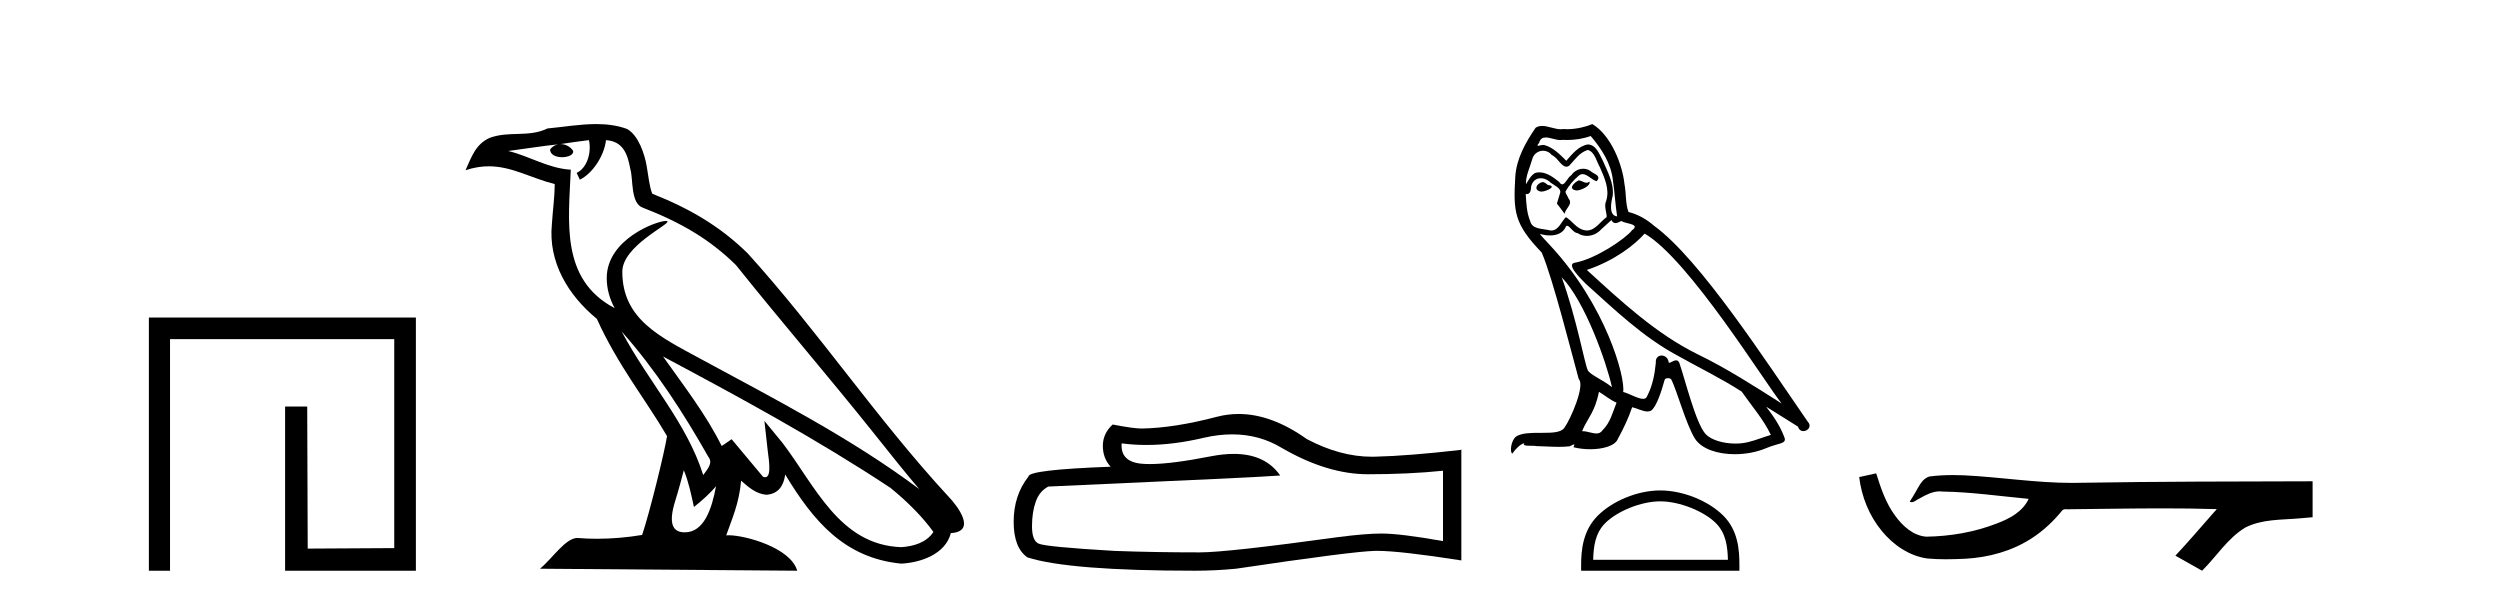
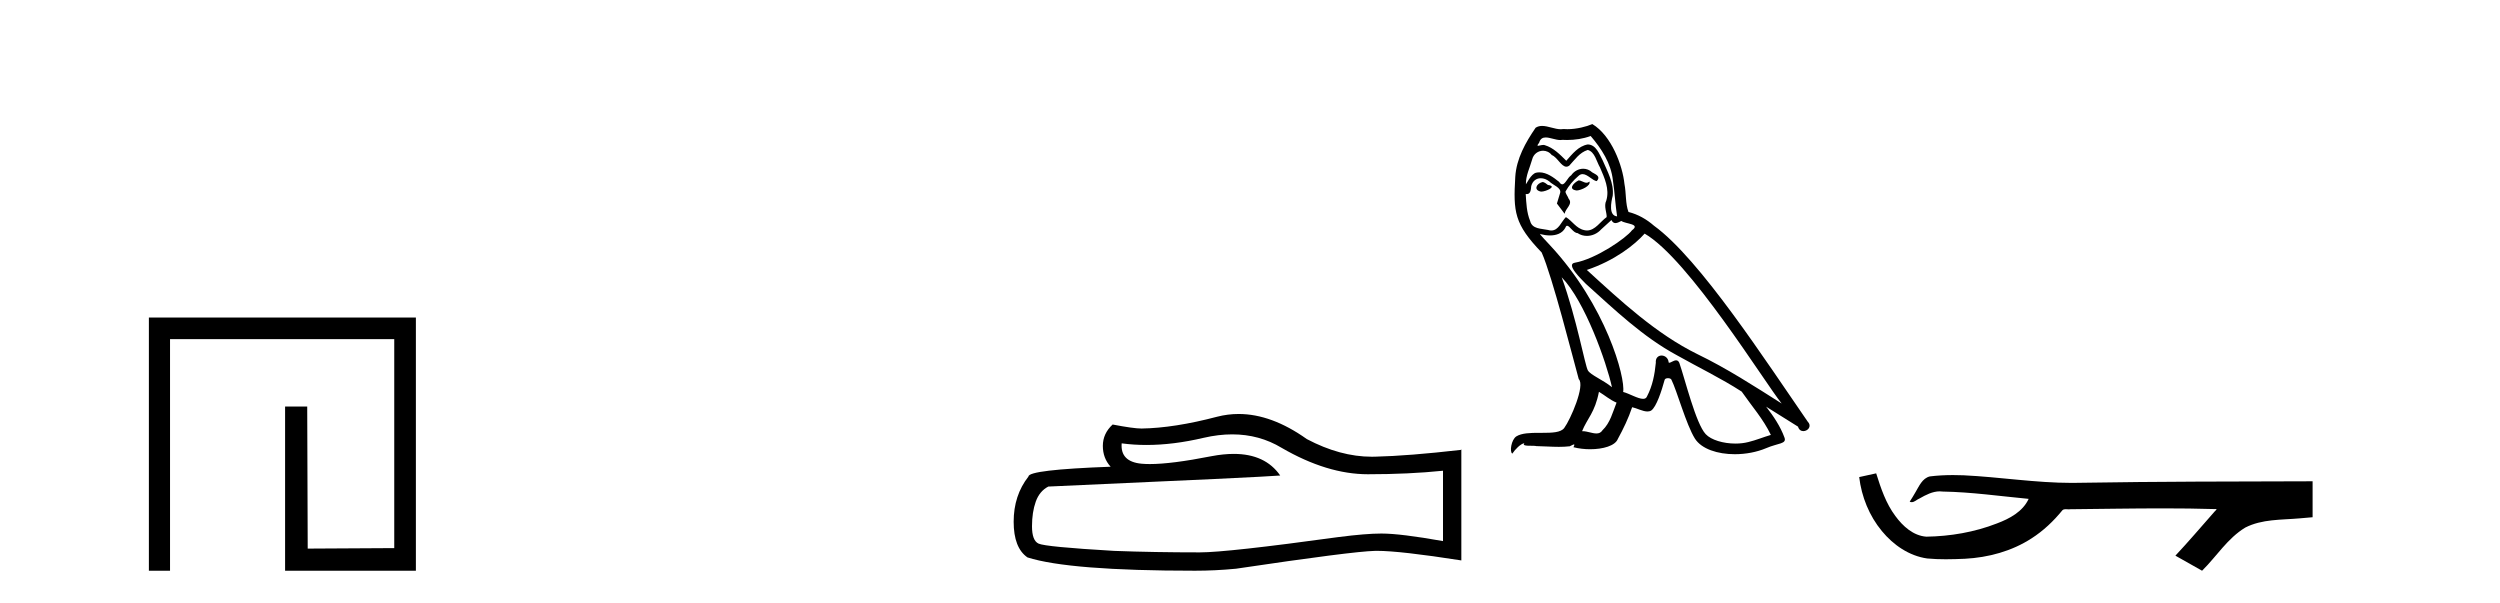
<svg xmlns="http://www.w3.org/2000/svg" width="170.0" height="41.0">
  <path d="M 10.124 21.59 L 10.124 38.809 L 11.562 38.809 L 11.562 23.061 L 26.809 23.061 L 26.809 37.271 L 20.924 37.305 L 20.891 27.642 L 19.386 27.642 L 19.386 38.809 L 28.28 38.809 L 28.28 21.59 Z" style="fill:#000000;stroke:none" />
-   <path d="M 42.27 22.54 L 42.27 22.54 C 44.564 25.118 46.464 28.06 48.157 31.048 C 48.513 31.486 48.112 31.888 47.819 32.305 C 46.703 28.763 44.136 26.03 42.27 22.54 ZM 40.05 9.529 C 40.241 10.422 39.889 11.451 39.212 11.755 L 39.428 12.217 C 40.274 11.815 41.086 10.612 41.207 9.532 C 42.362 9.601 42.677 10.47 42.858 11.479 C 43.074 12.168 42.855 13.841 43.728 14.13 C 46.309 15.129 48.281 16.285 50.051 18.031 C 53.106 21.852 56.299 25.552 59.354 29.376 C 60.541 30.865 61.626 32.228 62.508 33.257 C 57.868 29.789 52.684 27.136 47.599 24.38 C 44.896 22.911 42.317 21.71 42.317 18.477 C 42.317 16.738 45.522 15.281 45.389 15.055 C 45.378 15.035 45.341 15.026 45.282 15.026 C 44.625 15.026 41.258 16.274 41.258 18.907 C 41.258 19.637 41.453 20.313 41.792 20.944 C 41.787 20.944 41.782 20.943 41.777 20.943 C 38.084 18.986 38.67 15.028 38.814 11.538 C 37.279 11.453 36.015 10.616 34.558 10.267 C 35.688 10.121 36.815 9.933 37.948 9.816 L 37.948 9.816 C 37.735 9.858 37.541 9.982 37.411 10.154 C 37.393 10.526 37.814 10.69 38.224 10.69 C 38.624 10.69 39.014 10.534 38.977 10.264 C 38.796 9.982 38.466 9.799 38.128 9.799 C 38.118 9.799 38.108 9.799 38.099 9.799 C 38.662 9.719 39.413 9.599 40.05 9.529 ZM 46.5 31.976 C 46.831 32.78 47.002 33.632 47.189 34.476 C 47.727 34.04 48.249 33.593 48.69 33.06 L 48.69 33.06 C 48.403 34.623 47.866 36.199 46.565 36.199 C 45.777 36.199 45.412 35.667 45.917 34.054 C 46.155 33.293 46.345 32.566 46.5 31.976 ZM 45.086 24.242 L 45.086 24.242 C 50.352 27.047 55.566 29.879 60.546 33.171 C 61.719 34.122 62.764 35.181 63.472 36.172 C 63.002 36.901 62.109 37.152 61.283 37.207 C 57.068 37.06 55.418 32.996 53.191 30.093 L 51.98 28.622 L 52.189 30.507 C 52.203 30.846 52.551 32.452 52.033 32.452 C 51.988 32.452 51.938 32.44 51.881 32.415 L 49.75 29.865 C 49.522 30.015 49.308 30.186 49.073 30.325 C 48.016 28.187 46.469 26.196 45.086 24.242 ZM 40.541 8.437 C 39.435 8.437 38.301 8.636 37.226 8.736 C 35.944 9.361 34.645 8.884 33.3 9.373 C 32.329 9.809 32.057 10.693 31.655 11.576 C 32.227 11.386 32.748 11.308 33.239 11.308 C 34.806 11.308 36.067 12.097 37.723 12.518 C 37.72 13.349 37.59 14.292 37.528 15.242 C 37.271 17.816 38.628 20.076 40.589 21.685 C 41.994 24.814 43.938 27.214 45.358 29.655 C 45.188 30.752 44.168 34.89 43.665 36.376 C 42.679 36.542 41.627 36.636 40.593 36.636 C 40.175 36.636 39.761 36.62 39.354 36.588 C 39.323 36.584 39.291 36.582 39.26 36.582 C 38.462 36.582 37.585 37.945 36.724 38.673 L 54.209 38.809 C 53.763 37.233 50.656 36.397 49.552 36.397 C 49.489 36.397 49.432 36.399 49.382 36.405 C 49.772 35.29 50.258 34.243 50.396 32.686 C 50.884 33.123 51.432 33.595 52.115 33.644 C 52.95 33.582 53.289 33.011 53.395 32.267 C 55.287 35.396 57.402 37.951 61.283 38.327 C 62.624 38.261 64.295 37.675 64.657 36.25 C 66.436 36.149 65.131 34.416 64.471 33.737 C 59.631 28.498 55.635 22.517 50.852 17.238 C 49.01 15.421 46.93 14.192 44.355 13.173 C 44.163 12.702 44.1 12.032 43.975 11.295 C 43.839 10.491 43.41 9.174 42.626 8.765 C 41.958 8.519 41.255 8.437 40.541 8.437 Z" style="fill:#000000;stroke:none" />
  <path d="M 83.793 29.537 Q 85.636 29.537 87.156 30.456 Q 90.248 32.249 93.016 32.249 Q 95.8 32.249 98.124 32.01 L 98.124 36.794 Q 95.237 36.281 93.955 36.281 L 93.921 36.281 Q 92.879 36.281 91.017 36.52 Q 83.449 37.562 81.587 37.562 Q 78.495 37.562 75.762 37.46 Q 71.081 37.186 70.62 36.964 Q 70.176 36.759 70.176 35.786 Q 70.176 34.829 70.432 34.111 Q 70.688 33.394 71.286 33.086 Q 85.909 32.437 87.054 32.335 Q 86.035 30.865 83.896 30.865 Q 83.202 30.865 82.39 31.019 Q 79.666 31.556 78.19 31.556 Q 77.879 31.556 77.624 31.532 Q 76.172 31.395 76.274 30.148 L 76.274 30.148 Q 77.09 30.258 77.959 30.258 Q 79.784 30.258 81.843 29.772 Q 82.86 29.537 83.793 29.537 ZM 84.228 28.151 Q 83.488 28.151 82.766 28.337 Q 79.845 29.106 77.624 29.14 Q 77.077 29.14 75.659 28.867 Q 74.993 29.482 74.993 30.319 Q 74.993 31.156 75.523 31.737 Q 69.936 31.942 69.936 32.403 Q 68.929 33.684 68.929 35.478 Q 68.929 37.255 69.868 37.904 Q 72.704 38.809 81.263 38.809 Q 82.629 38.809 84.047 38.673 Q 91.974 37.494 93.494 37.46 Q 93.566 37.458 93.644 37.458 Q 95.206 37.458 99.371 38.109 L 99.371 30.558 L 99.337 30.592 Q 95.766 31.002 93.511 31.054 Q 93.396 31.057 93.28 31.057 Q 91.134 31.057 88.865 29.858 Q 86.464 28.151 84.228 28.151 Z" style="fill:#000000;stroke:none" />
  <path d="M 107.343 12.267 C 107.006 12.43 106.594 12.879 107.218 12.954 C 107.517 12.941 108.204 12.629 108.079 12.342 L 108.079 12.342 C 108.014 12.404 107.949 12.426 107.882 12.426 C 107.706 12.426 107.524 12.267 107.343 12.267 ZM 104.885 12.38 C 104.473 12.48 104.261 12.929 104.785 13.029 C 104.793 13.029 104.803 13.03 104.812 13.03 C 105.114 13.03 105.936 12.664 105.259 12.579 C 105.147 12.504 105.034 12.38 104.885 12.38 ZM 108.166 9.248 C 108.902 10.109 109.551 11.107 109.676 12.255 C 109.801 13.078 109.838 13.902 109.963 14.713 C 109.377 14.663 109.551 13.752 109.664 13.315 C 109.763 12.455 109.302 11.656 108.977 10.895 C 108.753 10.483 108.541 9.834 107.967 9.822 C 107.33 9.934 106.919 10.471 106.507 10.932 C 106.083 10.508 105.633 10.046 105.047 9.872 C 105.016 9.86 104.982 9.856 104.946 9.856 C 104.814 9.856 104.66 9.914 104.59 9.914 C 104.528 9.914 104.529 9.871 104.66 9.71 C 104.739 9.43 104.904 9.347 105.108 9.347 C 105.404 9.347 105.784 9.523 106.105 9.523 C 106.153 9.523 106.2 9.519 106.245 9.51 C 106.35 9.516 106.456 9.519 106.561 9.519 C 107.107 9.519 107.654 9.436 108.166 9.248 ZM 107.967 10.196 C 108.453 10.321 108.566 10.995 108.803 11.394 C 109.102 12.093 109.464 12.854 109.227 13.64 C 109.04 14.014 109.277 14.488 109.252 14.763 C 108.836 15.055 108.47 15.672 107.918 15.672 C 107.857 15.672 107.795 15.665 107.73 15.649 C 107.181 15.536 106.906 15.012 106.482 14.763 C 106.175 15.059 105.993 15.674 105.487 15.674 C 105.418 15.674 105.342 15.662 105.259 15.636 C 104.797 15.536 104.186 15.586 104.049 15.025 C 103.812 14.451 103.787 13.815 103.749 13.191 L 103.749 13.191 C 103.777 13.196 103.802 13.199 103.825 13.199 C 104.078 13.199 104.101 12.905 104.124 12.654 C 104.221 12.289 104.482 12.12 104.773 12.12 C 104.969 12.12 105.178 12.197 105.359 12.342 C 105.571 12.579 106.22 12.766 106.083 13.141 C 106.02 13.365 105.945 13.602 105.87 13.84 L 106.395 14.538 C 106.444 14.176 106.981 13.877 106.669 13.515 C 106.619 13.353 106.432 13.141 106.457 13.016 C 106.681 12.617 106.981 12.267 107.33 11.968 C 107.425 11.876 107.521 11.84 107.616 11.84 C 107.951 11.84 108.287 12.279 108.578 12.317 C 108.865 12.005 108.553 11.881 108.266 11.718 C 108.088 11.551 107.873 11.474 107.659 11.474 C 107.347 11.474 107.036 11.637 106.844 11.918 C 106.607 12.06 106.442 12.534 106.234 12.534 C 106.168 12.534 106.098 12.487 106.02 12.367 C 105.639 12.063 105.183 11.72 104.683 11.72 C 104.61 11.72 104.536 11.727 104.461 11.743 C 104.107 11.816 103.79 12.531 103.763 12.531 C 103.763 12.531 103.762 12.53 103.762 12.529 C 103.749 11.943 104.024 11.419 104.186 10.845 C 104.277 10.468 104.6 10.25 104.929 10.25 C 105.145 10.25 105.363 10.343 105.521 10.545 C 105.893 10.683 106.165 11.336 106.514 11.336 C 106.576 11.336 106.639 11.316 106.706 11.269 C 107.093 10.857 107.405 10.371 107.967 10.196 ZM 106.195 18.855 C 107.78 20.49 109.239 24.633 109.614 26.329 C 109.002 25.83 108.166 25.506 107.979 25.194 C 107.78 24.87 107.23 21.713 106.195 18.855 ZM 111.835 15.886 C 114.829 17.608 120.045 26.08 121.155 27.44 C 119.284 26.255 117.437 25.057 115.428 24.084 C 112.608 22.699 110.2 20.453 107.904 18.356 C 109.801 17.72 111.161 16.647 111.835 15.886 ZM 108.728 26.641 C 109.127 26.878 109.489 27.203 109.926 27.378 C 109.664 28.026 109.501 28.75 108.965 29.262 C 108.864 29.424 108.72 29.475 108.556 29.475 C 108.272 29.475 107.927 29.322 107.639 29.322 C 107.619 29.322 107.599 29.322 107.58 29.324 C 107.929 28.451 108.453 28.064 108.728 26.641 ZM 109.576 14.963 C 109.652 15.119 109.748 15.17 109.851 15.17 C 109.985 15.17 110.13 15.082 110.25 15.025 C 110.549 15.237 111.585 15.212 110.974 15.661 C 110.587 16.185 108.52 17.614 107.084 17.866 C 106.464 17.975 107.505 18.955 107.842 19.305 C 109.788 21.052 111.697 22.898 114.031 24.158 C 115.491 24.982 117.025 25.718 118.435 26.629 C 119.109 27.602 119.908 28.501 120.419 29.574 C 119.908 29.723 119.408 29.935 118.884 30.06 C 118.608 30.13 118.308 30.163 118.008 30.163 C 117.184 30.163 116.356 29.917 115.99 29.524 C 115.316 28.812 114.58 25.78 114.193 24.67 C 114.138 24.545 114.06 24.503 113.975 24.503 C 113.807 24.503 113.611 24.668 113.515 24.668 C 113.495 24.668 113.48 24.661 113.469 24.645 C 113.444 24.338 113.208 24.176 112.987 24.176 C 112.768 24.176 112.565 24.335 112.596 24.67 C 112.521 25.456 112.371 26.242 111.997 26.953 C 111.951 27.075 111.855 27.121 111.729 27.121 C 111.375 27.121 110.78 26.755 110.375 26.654 C 110.537 25.693 109.227 20.777 105.384 16.659 C 105.25 16.514 104.664 15.897 104.715 15.897 C 104.721 15.897 104.735 15.905 104.76 15.923 C 104.957 15.975 105.178 16.01 105.398 16.01 C 105.818 16.01 106.231 15.88 106.444 15.487 C 106.477 15.389 106.518 15.351 106.565 15.351 C 106.736 15.351 106.994 15.848 107.268 15.848 C 107.466 15.981 107.688 16.041 107.909 16.041 C 108.271 16.041 108.629 15.878 108.878 15.599 C 109.115 15.387 109.339 15.175 109.576 14.963 ZM 108.279 8.437 C 107.887 8.611 107.2 8.785 106.583 8.785 C 106.494 8.785 106.405 8.782 106.32 8.774 C 106.261 8.784 106.202 8.789 106.142 8.789 C 105.722 8.789 105.27 8.563 104.863 8.563 C 104.708 8.563 104.56 8.596 104.423 8.686 C 103.737 9.685 103.113 10.795 103.038 12.03 C 102.901 14.401 102.963 15.225 104.835 17.171 C 105.571 18.843 106.944 24.296 107.355 25.78 C 107.804 26.205 106.794 28.526 106.37 29.099 C 106.139 29.418 105.53 29.433 104.877 29.433 C 104.806 29.433 104.734 29.433 104.663 29.433 C 104.075 29.433 103.48 29.445 103.113 29.673 C 102.764 29.898 102.639 30.734 102.838 30.846 C 103.026 30.559 103.4 30.173 103.662 30.135 L 103.662 30.135 C 103.412 30.397 104.286 30.272 104.473 30.335 C 104.978 30.343 105.488 30.386 106 30.386 C 106.248 30.386 106.496 30.376 106.744 30.347 C 106.856 30.298 106.976 30.221 107.029 30.221 C 107.07 30.221 107.07 30.268 106.993 30.41 C 107.347 30.502 107.744 30.548 108.131 30.548 C 109.004 30.548 109.832 30.315 110.013 29.848 C 110.387 29.162 110.737 28.438 110.986 27.69 C 111.305 27.757 111.705 27.981 112.026 27.981 C 112.12 27.981 112.208 27.962 112.284 27.914 C 112.633 27.677 112.995 26.567 113.195 25.83 C 113.214 25.754 113.318 25.716 113.423 25.716 C 113.524 25.716 113.626 25.751 113.656 25.818 C 114.031 26.567 114.655 28.862 115.253 29.823 C 115.705 30.535 116.801 30.886 117.966 30.886 C 118.7 30.886 119.461 30.747 120.107 30.472 C 120.918 30.123 121.517 30.197 121.342 29.748 C 121.068 29 120.594 28.288 120.095 27.652 L 120.095 27.652 C 120.818 28.101 121.542 28.563 122.266 29.012 C 122.326 29.23 122.476 29.316 122.629 29.316 C 122.924 29.316 123.231 28.996 122.927 28.675 C 120.095 24.583 115.59 17.608 112.471 15.349 C 111.972 14.913 111.385 14.576 110.737 14.414 C 110.525 13.864 110.587 13.128 110.462 12.504 C 110.337 11.269 109.589 9.223 108.279 8.437 Z" style="fill:#000000;stroke:none" />
-   <path d="M 112.898 34.091 C 114.222 34.091 115.878 34.771 116.68 35.573 C 117.381 36.274 117.473 37.204 117.499 38.068 L 108.336 38.068 C 108.361 37.204 108.453 36.274 109.155 35.573 C 109.956 34.771 111.574 34.091 112.898 34.091 ZM 112.898 33.35 C 111.328 33.35 109.638 34.076 108.648 35.066 C 107.632 36.082 107.517 37.419 107.517 38.419 L 107.517 38.809 L 118.279 38.809 L 118.279 38.419 C 118.279 37.419 118.203 36.082 117.187 35.066 C 116.197 34.076 114.468 33.35 112.898 33.35 Z" style="fill:#000000;stroke:none" />
  <path d="M 127.58 32.187 L 127.554 32.193 C 127.178 32.277 126.801 32.359 126.425 32.441 C 126.586 33.777 127.106 35.075 127.969 36.114 C 128.742 37.056 129.824 37.805 131.049 37.976 C 131.468 38.016 131.889 38.03 132.31 38.03 C 132.744 38.03 133.178 38.015 133.611 37.996 C 135.205 37.913 136.799 37.483 138.146 36.609 C 138.948 36.096 139.645 35.433 140.245 34.696 C 140.307 34.638 140.383 34.625 140.464 34.625 C 140.537 34.625 140.613 34.636 140.687 34.636 C 140.718 34.636 140.748 34.634 140.777 34.628 C 142.876 34.609 144.975 34.569 147.074 34.569 C 148.265 34.569 149.457 34.582 150.648 34.618 C 150.668 34.613 150.684 34.611 150.696 34.611 C 150.805 34.611 150.568 34.792 150.533 34.854 C 149.668 35.834 148.822 36.831 147.927 37.785 C 148.532 38.127 149.136 38.468 149.741 38.809 C 150.726 37.838 151.473 36.602 152.68 35.874 C 153.817 35.292 155.13 35.359 156.369 35.249 C 156.665 35.223 156.961 35.199 157.257 35.172 C 157.257 34.357 157.257 33.542 157.257 32.727 C 152.001 32.742 146.744 32.741 141.488 32.829 C 141.291 32.834 141.094 32.837 140.897 32.837 C 138.429 32.837 135.981 32.437 133.518 32.319 C 133.281 32.311 133.043 32.305 132.806 32.305 C 132.278 32.305 131.751 32.331 131.23 32.396 C 130.71 32.523 130.496 33.068 130.246 33.481 C 130.125 33.697 129.994 33.907 129.859 34.114 C 129.907 34.138 129.952 34.148 129.997 34.148 C 130.188 34.148 130.353 33.962 130.529 33.896 C 130.951 33.655 131.411 33.412 131.904 33.412 C 131.971 33.412 132.039 33.416 132.107 33.426 C 134.063 33.459 136.003 33.74 137.949 33.923 C 137.549 34.794 136.647 35.272 135.79 35.594 C 134.264 36.189 132.622 36.468 130.989 36.494 C 130.1 36.428 129.389 35.778 128.887 35.092 C 128.242 34.233 127.899 33.2 127.58 32.187 Z" style="fill:#000000;stroke:none" />
</svg>